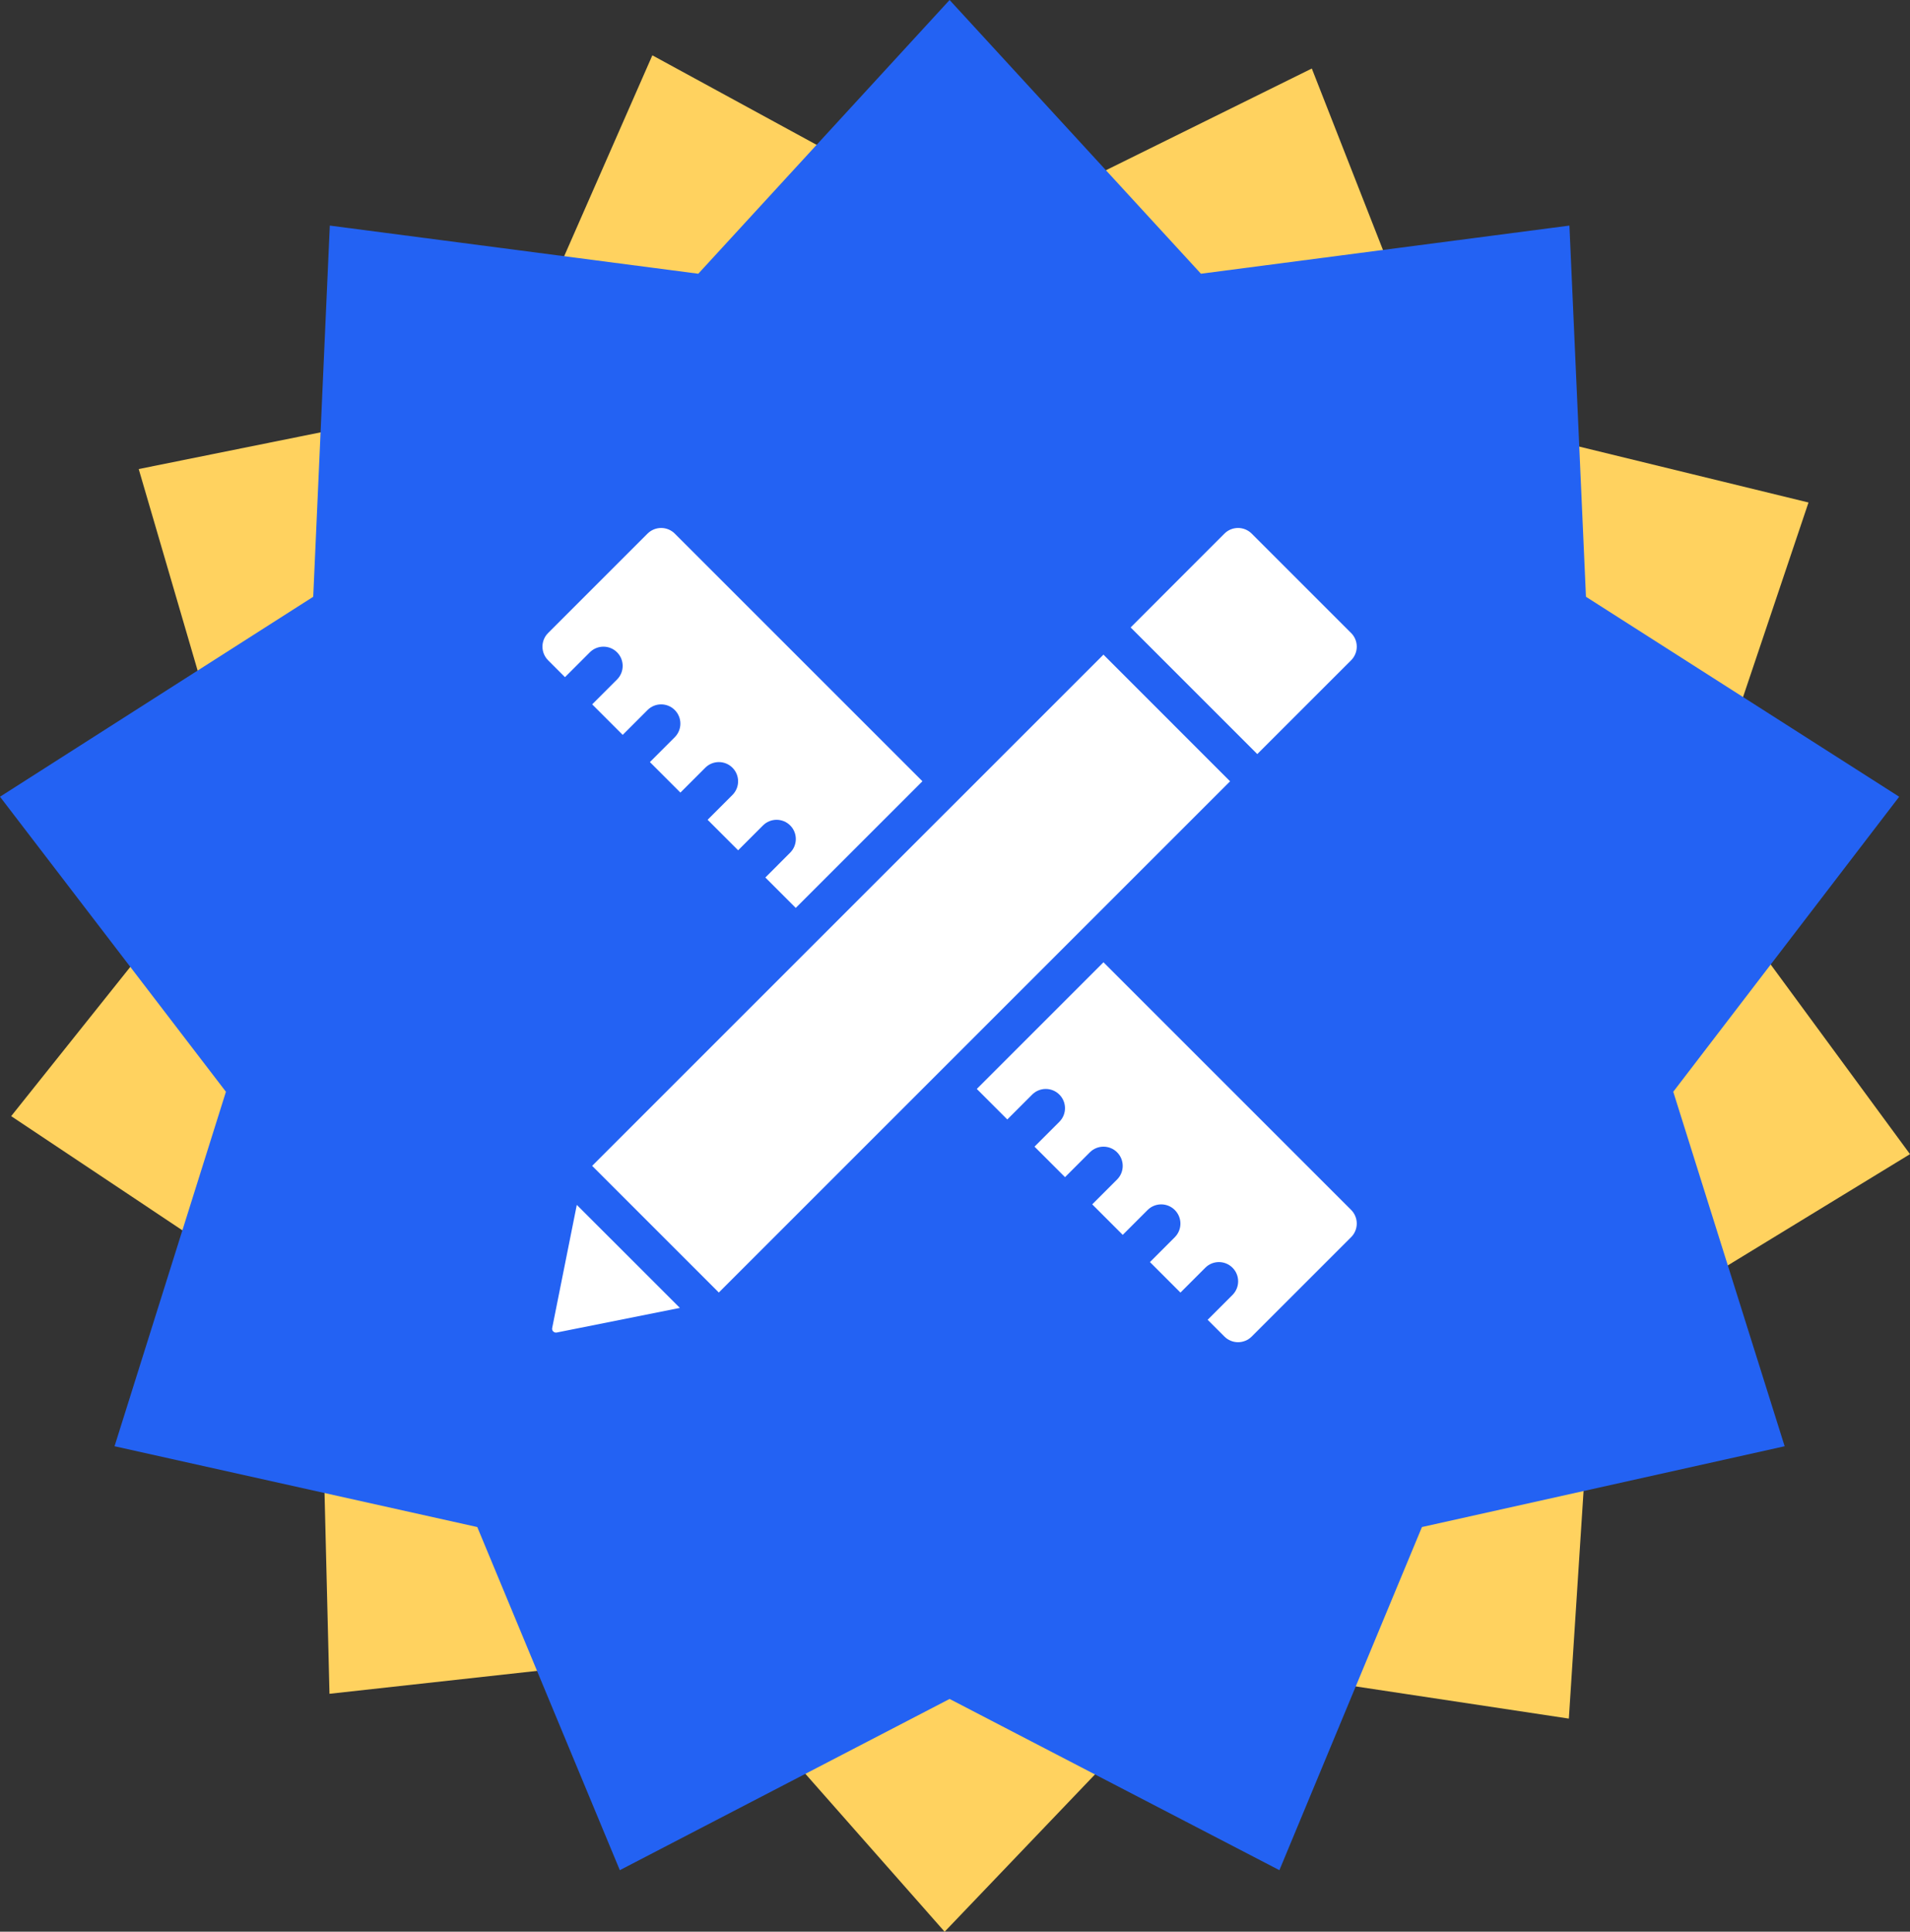
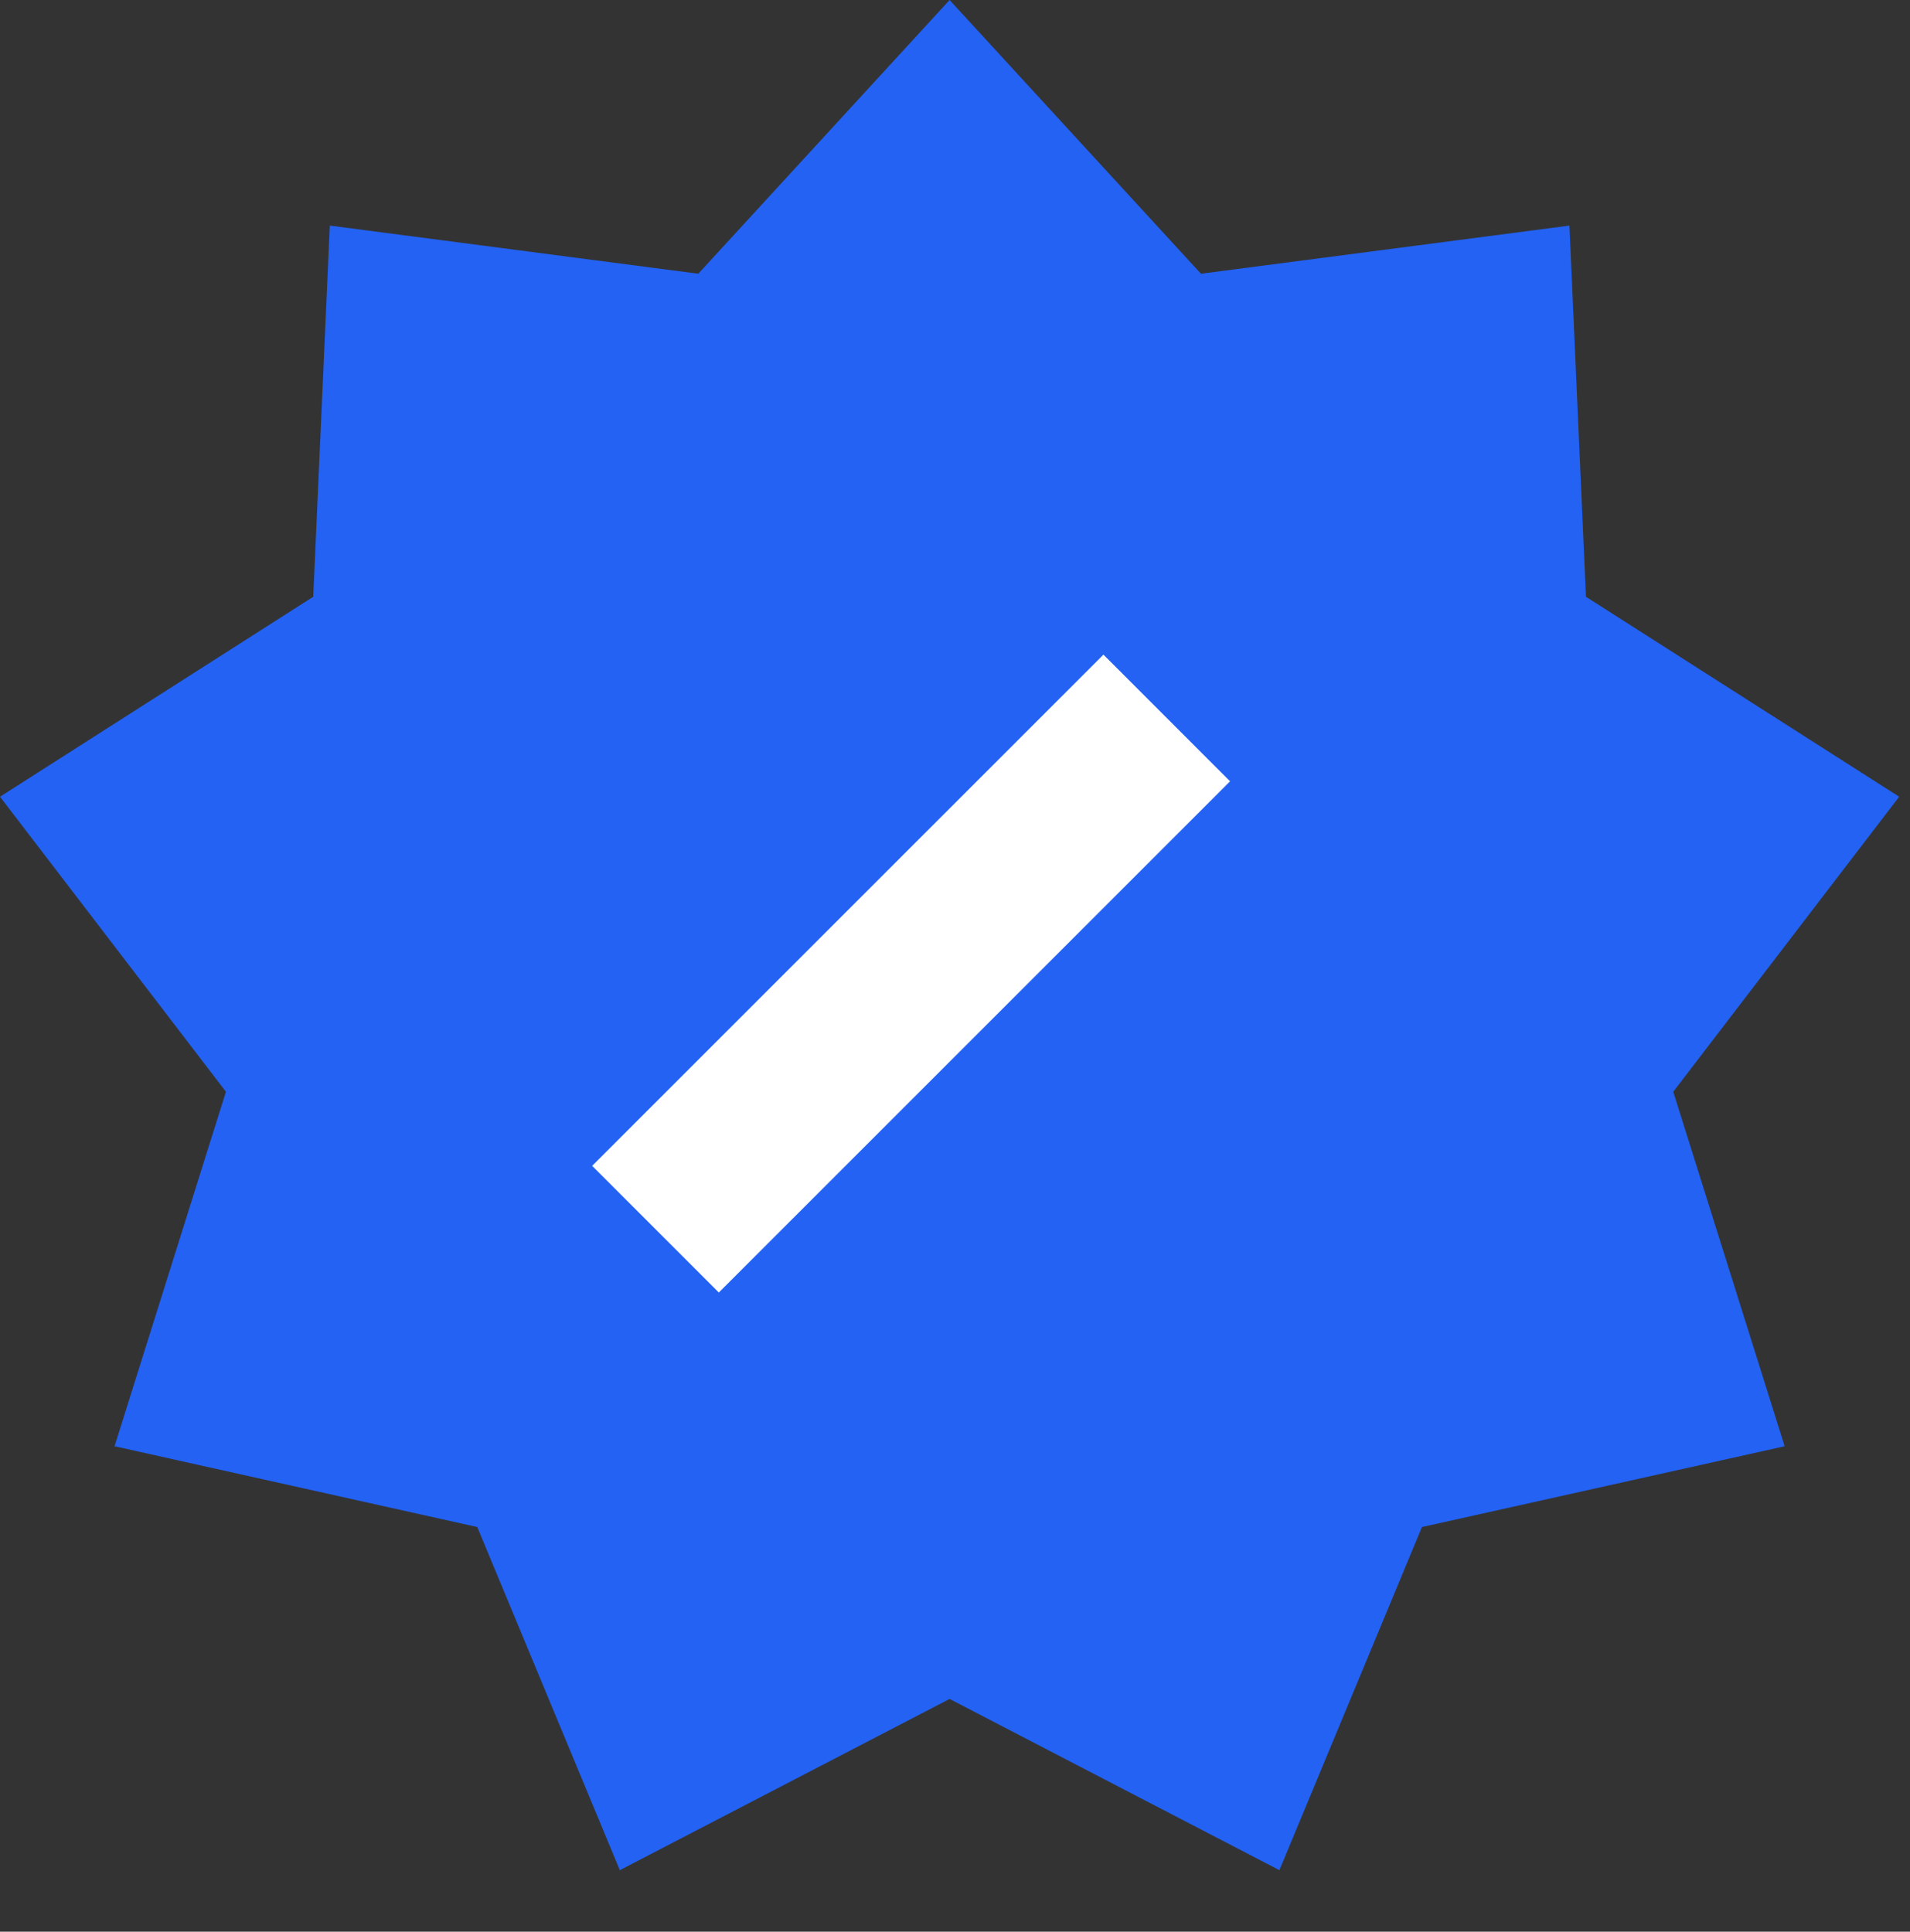
<svg xmlns="http://www.w3.org/2000/svg" id="a" width="473.26" height="478.68" viewBox="0 0 473.26 478.68">
  <rect x="0" y="0" width="473.26" height="478.68" fill="#333333" stroke="none" />
-   <polygon points="173.16 409.62 81.64 419.72 79.37 327.67 2.77 276.58 60.21 204.61 34.37 116.23 124.63 98.02 161.64 13.71 242.49 57.77 325.04 16.98 358.65 102.7 448.11 124.52 418.75 211.79 473.26 286 394.67 333.99 388.73 425.87 297.68 412.12 234.06 478.68 173.16 409.62" fill="#ffd25f" />
  <polygon points="235.29 421 153.58 463.43 118.26 378.4 28.38 358.38 55.98 270.54 0 197.43 77.61 147.88 81.72 55.9 173.02 67.83 235.29 0 297.57 67.83 388.87 55.9 392.97 147.88 470.58 197.43 414.6 270.54 442.2 358.38 352.33 378.4 317.01 463.43 235.29 421" fill="#2362f3" />
-   <path d="M299.21,327.02l4.19,4.19c.89.89,2.11,1.39,3.37,1.39s2.48-.51,3.37-1.39l24.65-24.65c.89-.89,1.39-2.11,1.39-3.37s-.51-2.48-1.39-3.37l-61.37-61.37-31.39,31.39,7.56,7.56,6.16-6.16c1.86-1.86,4.88-1.86,6.74,0s1.86,4.88,0,6.74l-6.16,6.16,7.56,7.56,6.16-6.16c1.86-1.86,4.88-1.86,6.74,0s1.86,4.88,0,6.74l-6.16,6.16,7.56,7.56,6.16-6.16c1.86-1.86,4.88-1.86,6.74,0s1.86,4.88,0,6.74l-6.16,6.16,7.56,7.56,6.16-6.16c1.86-1.86,4.88-1.86,6.74,0s1.86,4.88,0,6.74l-6.16,6.16Z" fill="#fff" fill-rule="evenodd" />
-   <path d="M142.92,298.57l-6.1,30.51c-.07.32.03.63.26.86.23.22.55.32.86.26l30.52-6.1-25.54-25.53Z" fill="#fff" fill-rule="evenodd" />
  <path d="M146.72,288.9l31.39,31.39,126.68-126.68-31.38-31.39-126.69,126.68Z" fill="#fff" fill-rule="evenodd" />
-   <path d="M189.61,217.42l7.56,7.56,31.39-31.39-61.37-61.37c-.89-.89-2.11-1.39-3.37-1.39s-2.48.51-3.37,1.39l-24.65,24.65c-.89.89-1.39,2.11-1.39,3.37s.51,2.48,1.39,3.37l4.19,4.19,6.16-6.16c1.86-1.86,4.88-1.86,6.74,0s1.86,4.88,0,6.74l-6.16,6.16,7.56,7.56,6.16-6.16c1.86-1.86,4.88-1.86,6.74,0s1.86,4.88,0,6.74l-6.16,6.16,7.56,7.56,6.16-6.16c1.86-1.86,4.88-1.86,6.74,0s1.86,4.88,0,6.74l-6.16,6.16,7.56,7.56,6.16-6.16c1.86-1.86,4.88-1.86,6.74,0,1.86,1.86,1.86,4.88,0,6.74l-6.16,6.17Z" fill="#fff" fill-rule="evenodd" />
-   <path d="M311.53,186.86l-31.38-31.38,23.25-23.26c.89-.89,2.11-1.39,3.37-1.39s2.48.51,3.37,1.39l24.65,24.65c.89.89,1.39,2.11,1.39,3.37s-.51,2.48-1.39,3.37l-23.26,23.25Z" fill="#fff" fill-rule="evenodd" />
</svg>